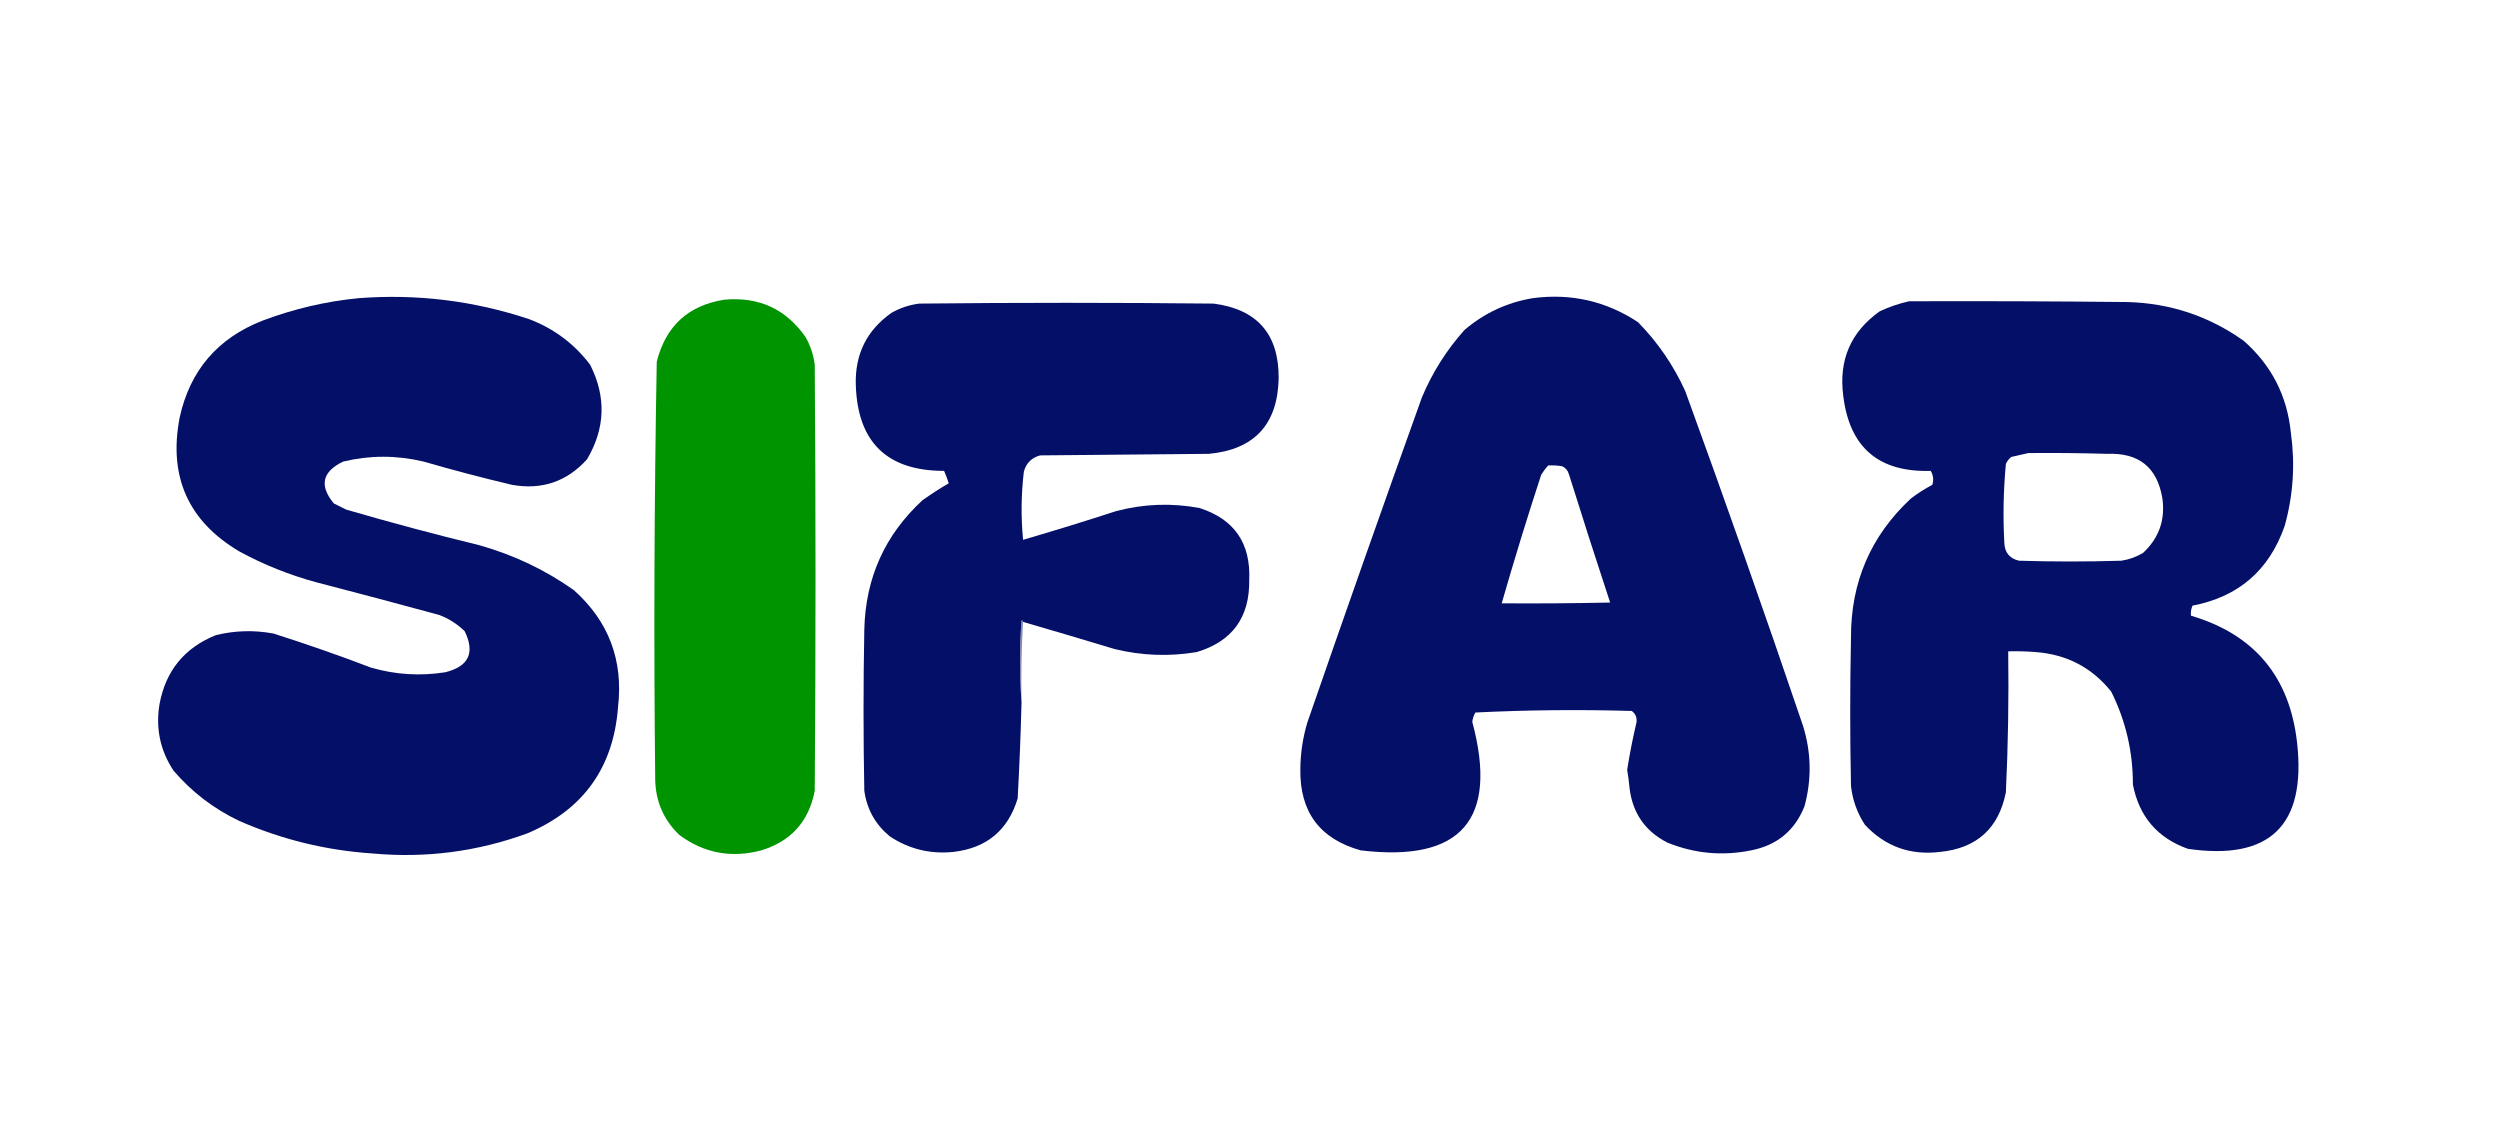
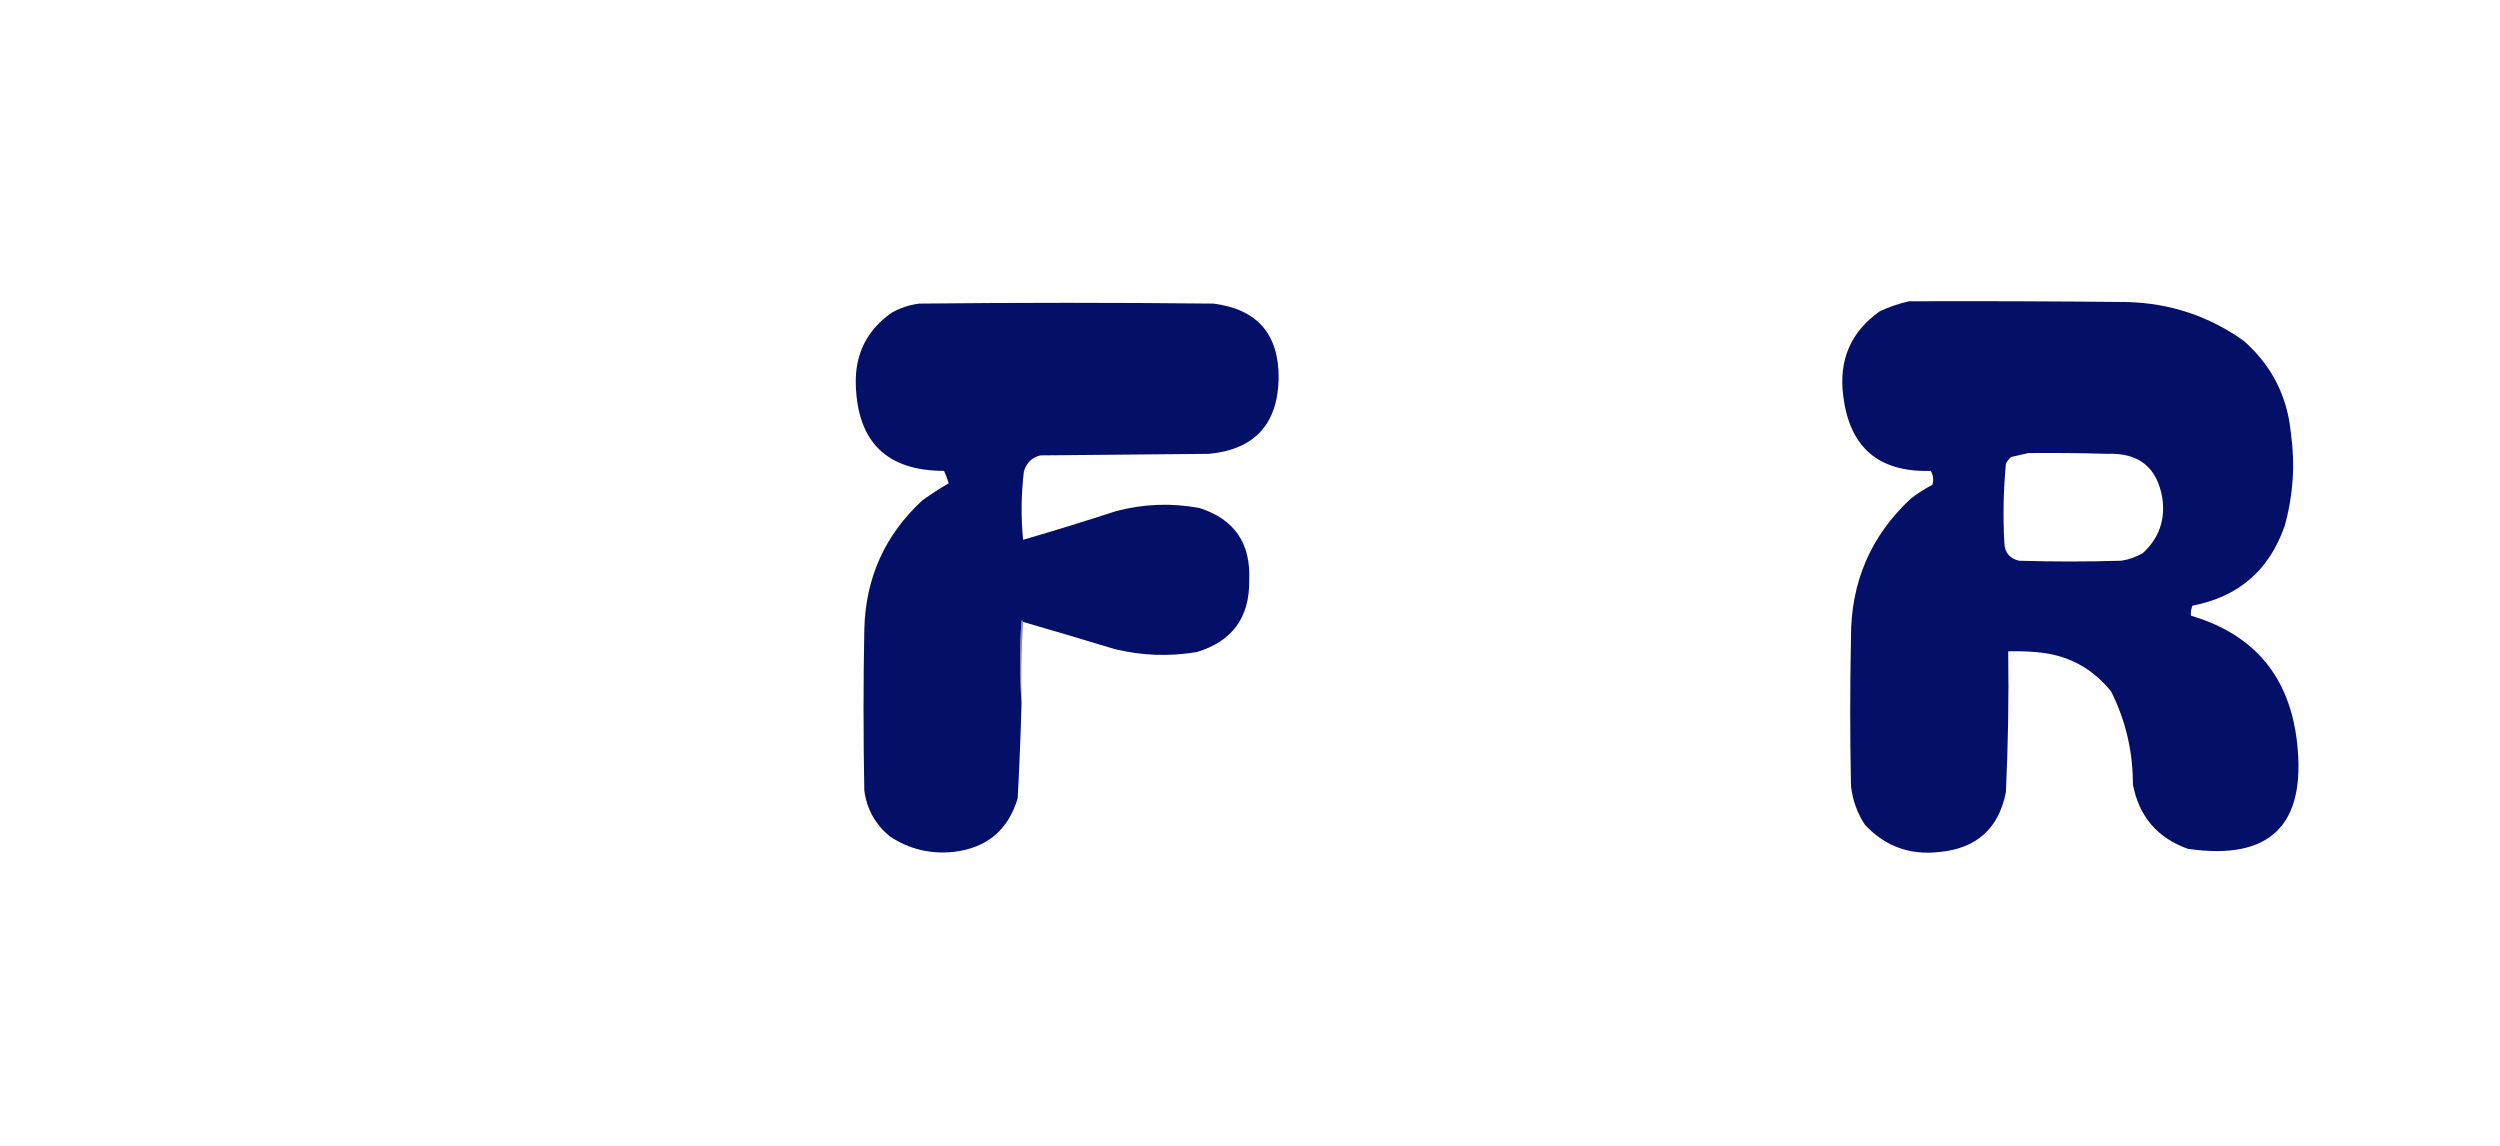
<svg xmlns="http://www.w3.org/2000/svg" version="1.1" width="1614px" height="740px" style="shape-rendering:geometricPrecision; text-rendering:geometricPrecision; image-rendering:optimizeQuality; fill-rule:evenodd; clip-rule:evenodd">
  <g>
-     <path style="opacity:1" fill="#040f68" d="M 231.5,192.5 C 269.121,189.633 305.788,194.133 341.5,206C 357.566,212.081 370.733,221.915 381,235.5C 391.46,256.212 390.793,276.545 379,296.5C 366.001,310.945 349.834,316.445 330.5,313C 311.392,308.473 292.392,303.473 273.5,298C 256.116,293.841 238.782,293.841 221.5,298C 208.002,304.517 206.002,313.517 215.5,325C 218.167,326.333 220.833,327.667 223.5,329C 251.99,337.299 280.657,344.965 309.5,352C 331.596,358.217 351.929,367.883 370.5,381C 392.986,401.11 402.486,426.277 399,456.5C 396.038,495.608 376.538,522.774 340.5,538C 308.187,549.818 274.853,554.151 240.5,551C 210.583,549.021 181.916,542.021 154.5,530C 138.008,522.171 123.842,511.338 112,497.5C 103.38,484.404 100.38,470.07 103,454.5C 107.019,432.953 119.185,418.119 139.5,410C 151.74,407.035 164.073,406.702 176.5,409C 197.704,415.735 218.704,423.068 239.5,431C 255.278,435.577 271.278,436.577 287.5,434C 302.624,430.254 306.791,421.421 300,407.5C 295.262,402.877 289.762,399.377 283.5,397C 257.205,389.843 230.872,382.843 204.5,376C 187.036,371.291 170.37,364.624 154.5,356C 121.477,336.434 108.644,307.6 116,269.5C 122.649,239.178 140.483,218.344 169.5,207C 189.653,199.407 210.319,194.574 231.5,192.5 Z" />
-   </g>
+     </g>
  <g>
-     <path style="opacity:1" fill="#040f68" d="M 989.5,192.5 C 1014.25,189.227 1036.91,194.394 1057.5,208C 1070.26,221.01 1080.43,235.843 1088,252.5C 1114.12,324.198 1139.46,396.198 1164,468.5C 1169.37,485.782 1169.7,503.115 1165,520.5C 1158.74,536.228 1147.24,545.728 1130.5,549C 1112.01,552.751 1094.01,551.084 1076.5,544C 1062.04,536.614 1053.88,524.78 1052,508.5C 1051.65,504.646 1051.15,500.812 1050.5,497C 1052.11,486.745 1054.11,476.578 1056.5,466.5C 1056.95,463.363 1055.95,460.863 1053.5,459C 1019.75,458.014 986.081,458.348 952.5,460C 951.439,461.849 950.773,463.849 950.5,466C 967.43,529.133 943.43,556.8 878.5,549C 852.051,541.636 839.051,524.136 839.5,496.5C 839.59,486.294 841.09,476.294 844,466.5C 868.269,396.36 892.936,326.36 918,256.5C 924.765,240.418 933.931,225.918 945.5,213C 958.301,202.099 972.968,195.265 989.5,192.5 Z M 999.5,300.5 C 1002.52,300.335 1005.52,300.502 1008.5,301C 1010.81,302.109 1012.31,303.943 1013,306.5C 1021.64,334.089 1030.47,361.589 1039.5,389C 1016.17,389.5 992.836,389.667 969.5,389.5C 977.486,361.707 985.986,334.04 995,306.5C 996.332,304.34 997.832,302.34 999.5,300.5 Z" />
-   </g>
+     </g>
  <g>
-     <path style="opacity:1" fill="#009500" d="M 467.5,193.5 C 489.809,191.41 507.309,199.41 520,217.5C 523.198,223.095 525.198,229.095 526,235.5C 526.667,327.167 526.667,418.833 526,510.5C 522.264,530.238 510.764,543.072 491.5,549C 472.15,554.165 454.484,550.832 438.5,539C 428.5,529.35 423.333,517.517 423,503.5C 422.028,413.482 422.362,323.482 424,233.5C 429.805,210.522 444.305,197.189 467.5,193.5 Z" />
-   </g>
+     </g>
  <g>
    <path style="opacity:1" fill="#040f68" d="M 1232.5,194.5 C 1279.5,194.333 1326.5,194.5 1373.5,195C 1401.11,195.759 1426.11,204.093 1448.5,220C 1466.46,235.747 1476.62,255.581 1479,279.5C 1481.82,299.784 1480.49,319.784 1475,339.5C 1465.03,368.145 1445.19,385.312 1415.5,391C 1414.58,393.041 1414.24,395.208 1414.5,397.5C 1455.4,409.57 1478.23,436.903 1483,479.5C 1488.95,532.884 1465.45,555.717 1412.5,548C 1392.83,540.992 1381,527.159 1377,506.5C 1377.04,485.345 1372.38,465.345 1363,446.5C 1350.61,431.053 1334.45,422.553 1314.5,421C 1308.51,420.501 1302.51,420.334 1296.5,420.5C 1296.93,450.86 1296.43,481.194 1295,511.5C 1290.37,534.79 1276.21,547.624 1252.5,550C 1233.26,552.326 1217.09,546.493 1204,532.5C 1199.02,524.906 1196.02,516.573 1195,507.5C 1194.33,475.5 1194.33,443.5 1195,411.5C 1194.89,375.899 1207.73,346.065 1233.5,322C 1237.9,318.606 1242.56,315.606 1247.5,313C 1248.49,309.93 1248.16,306.93 1246.5,304C 1212.87,305.032 1194.03,288.866 1190,255.5C 1187,232.449 1194.84,214.283 1213.5,201C 1219.71,198.098 1226.04,195.932 1232.5,194.5 Z M 1309.5,292.5 C 1326.5,292.333 1343.5,292.5 1360.5,293C 1380.79,292.203 1392.62,301.703 1396,321.5C 1398.03,335.587 1393.86,347.42 1383.5,357C 1379.17,359.584 1374.5,361.251 1369.5,362C 1347.5,362.667 1325.5,362.667 1303.5,362C 1297.42,360.583 1294.25,356.75 1294,350.5C 1293.07,333.455 1293.41,316.455 1295,299.5C 1295.78,297.714 1296.95,296.214 1298.5,295C 1302.28,294.082 1305.95,293.249 1309.5,292.5 Z" />
  </g>
  <g>
    <path style="opacity:1" fill="#040f68" d="M 660.5,401.5 C 660.44,400.957 660.107,400.624 659.5,400.5C 658.173,418.329 658.173,435.995 659.5,453.5C 658.974,474.18 658.141,494.846 657,515.5C 650.806,536.015 636.973,547.515 615.5,550C 600.578,551.519 586.911,548.186 574.5,540C 565.17,532.33 559.67,522.497 558,510.5C 557.333,475.833 557.333,441.167 558,406.5C 558.742,373.231 571.242,345.398 595.5,323C 600.996,319.084 606.663,315.418 612.5,312C 611.653,309.282 610.653,306.616 609.5,304C 572.655,303.99 553.655,285.49 552.5,248.5C 551.899,228.746 559.566,213.246 575.5,202C 581.095,198.802 587.095,196.802 593.5,196C 656.833,195.333 720.167,195.333 783.5,196C 811.774,199.676 825.774,215.842 825.5,244.5C 824.786,274.044 809.786,290.211 780.5,293C 744.167,293.333 707.833,293.667 671.5,294C 666,295.5 662.5,299 661,304.5C 659.253,319.132 659.087,333.798 660.5,348.5C 680.587,342.644 700.587,336.478 720.5,330C 738.376,325.257 756.376,324.59 774.5,328C 796.877,335.207 807.544,350.707 806.5,374.5C 806.833,398.651 795.499,414.151 772.5,421C 754.74,423.969 737.073,423.302 719.5,419C 699.83,413.053 680.163,407.22 660.5,401.5 Z" />
  </g>
  <g>
    <path style="opacity:0.532" fill="#202a7c" d="M 660.5,401.5 C 659.503,418.659 659.17,435.992 659.5,453.5C 658.173,435.995 658.173,418.329 659.5,400.5C 660.107,400.624 660.44,400.957 660.5,401.5 Z" />
  </g>
</svg>